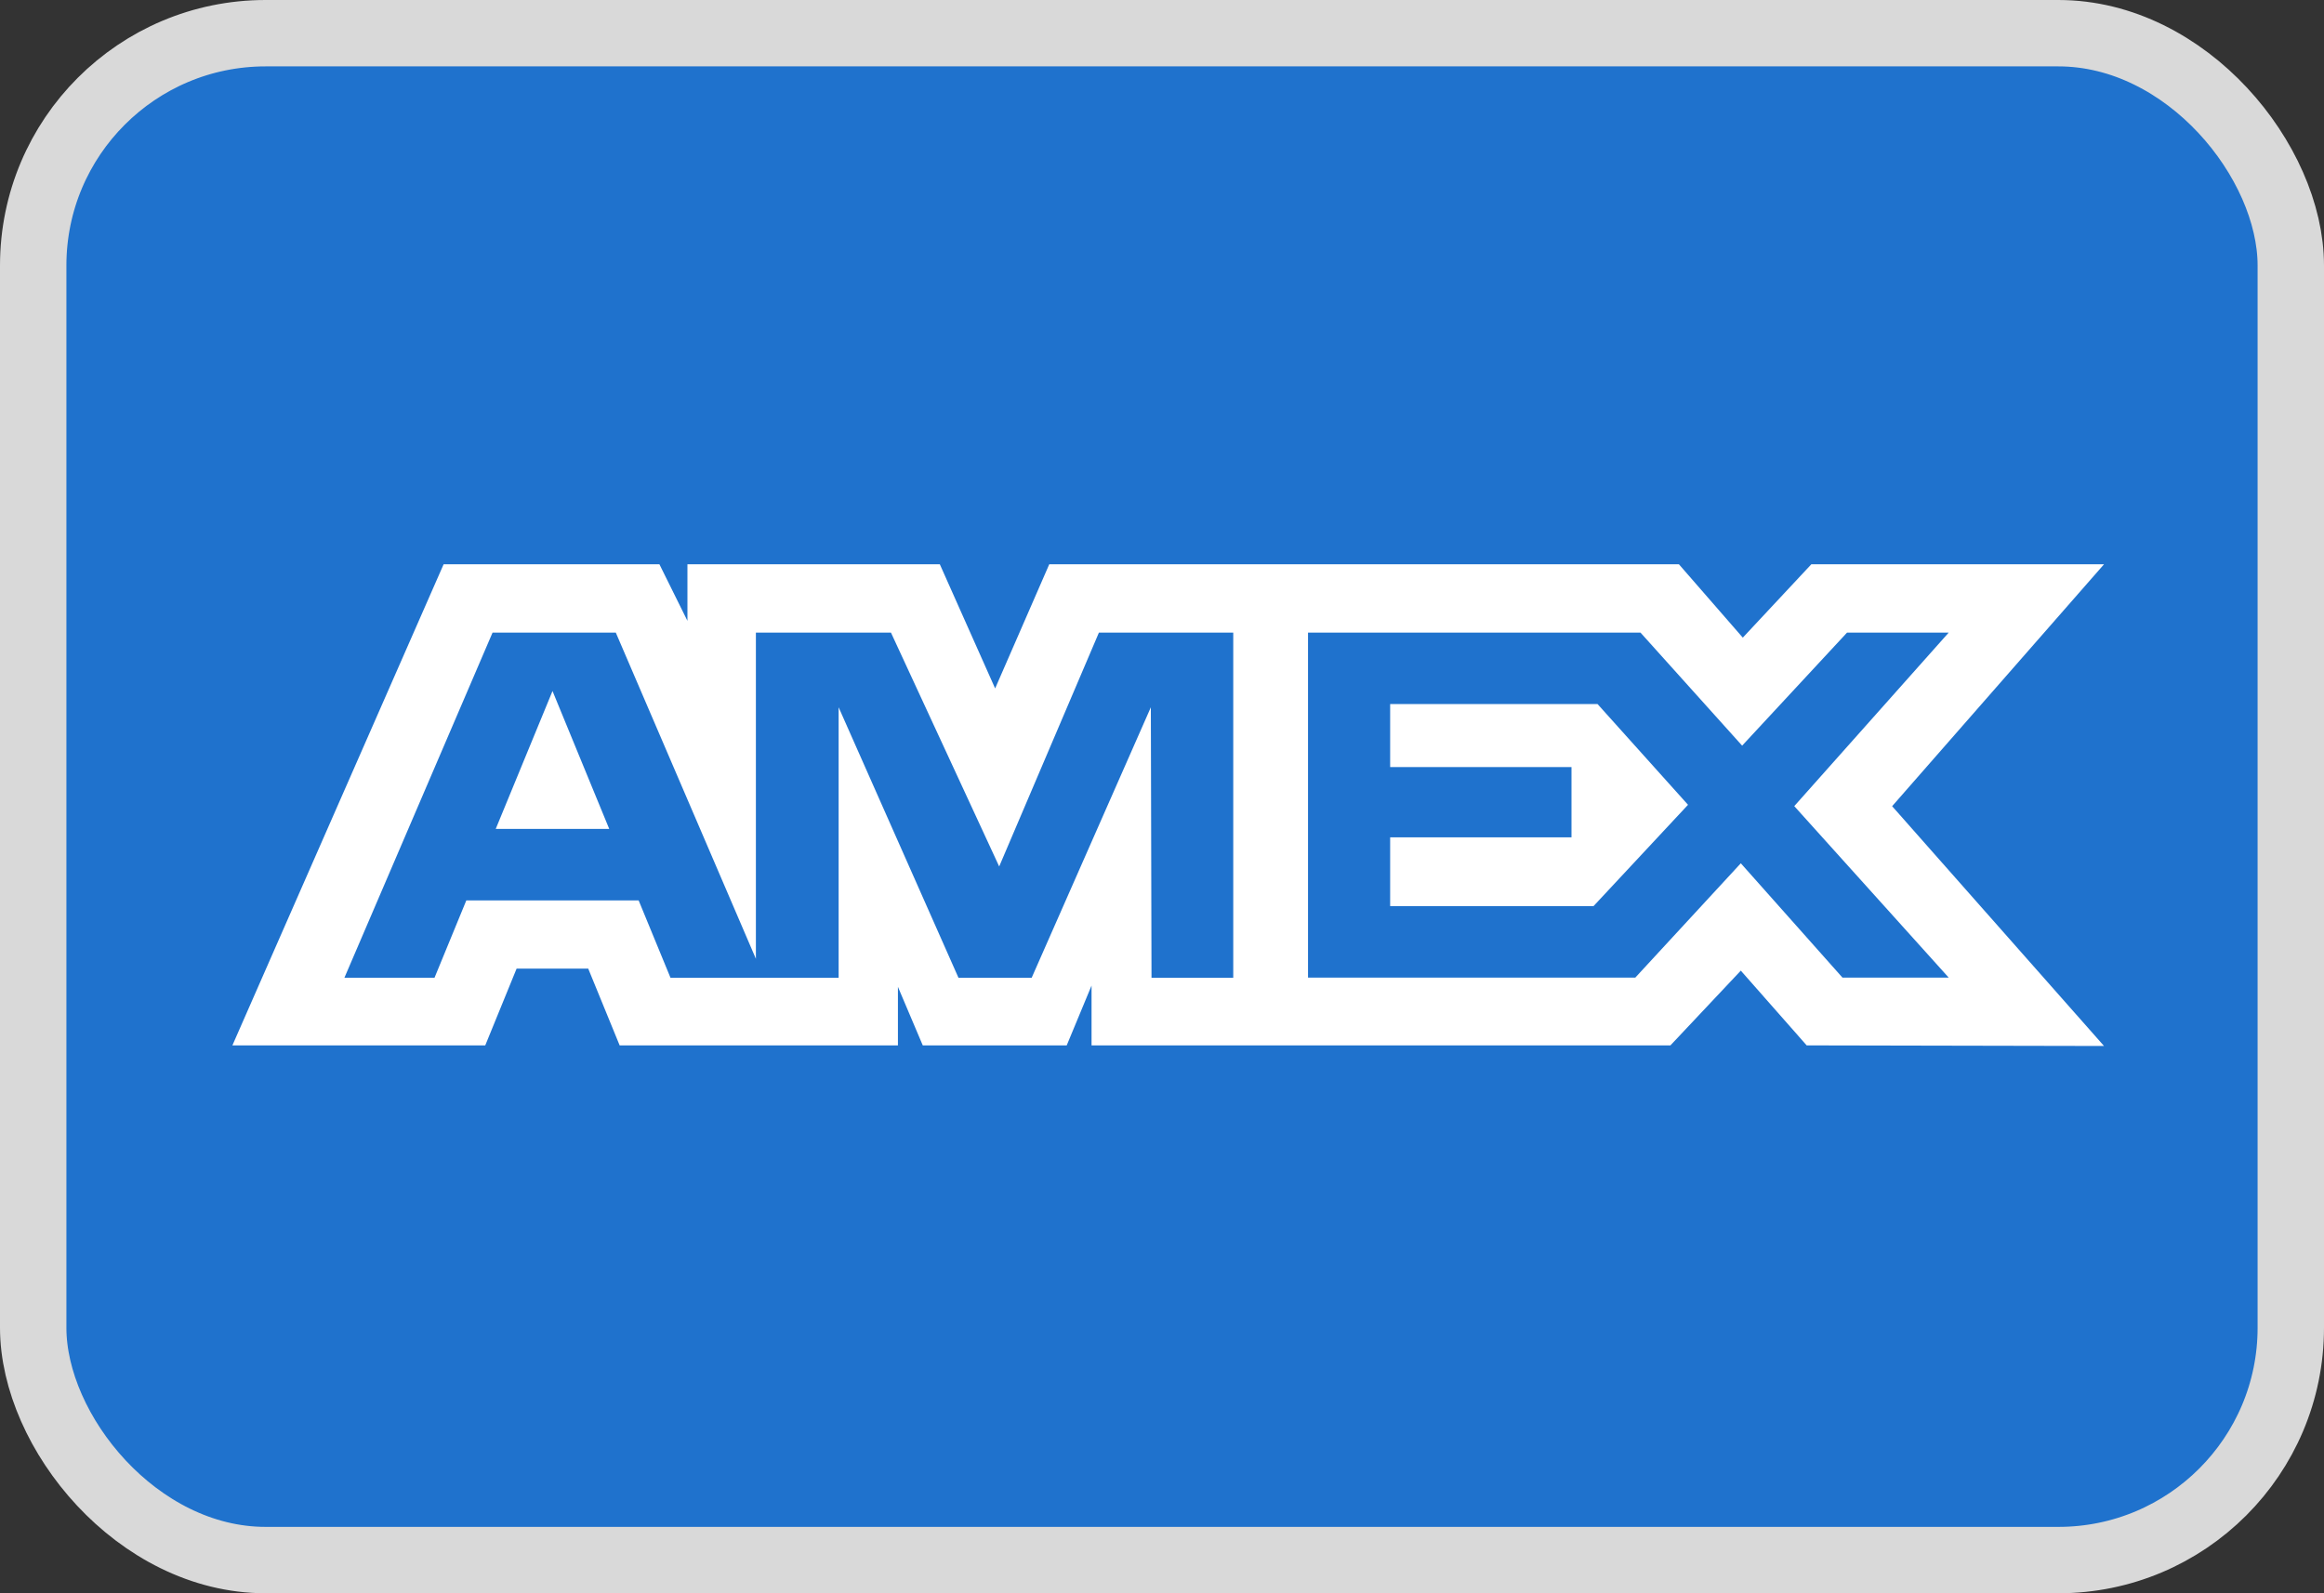
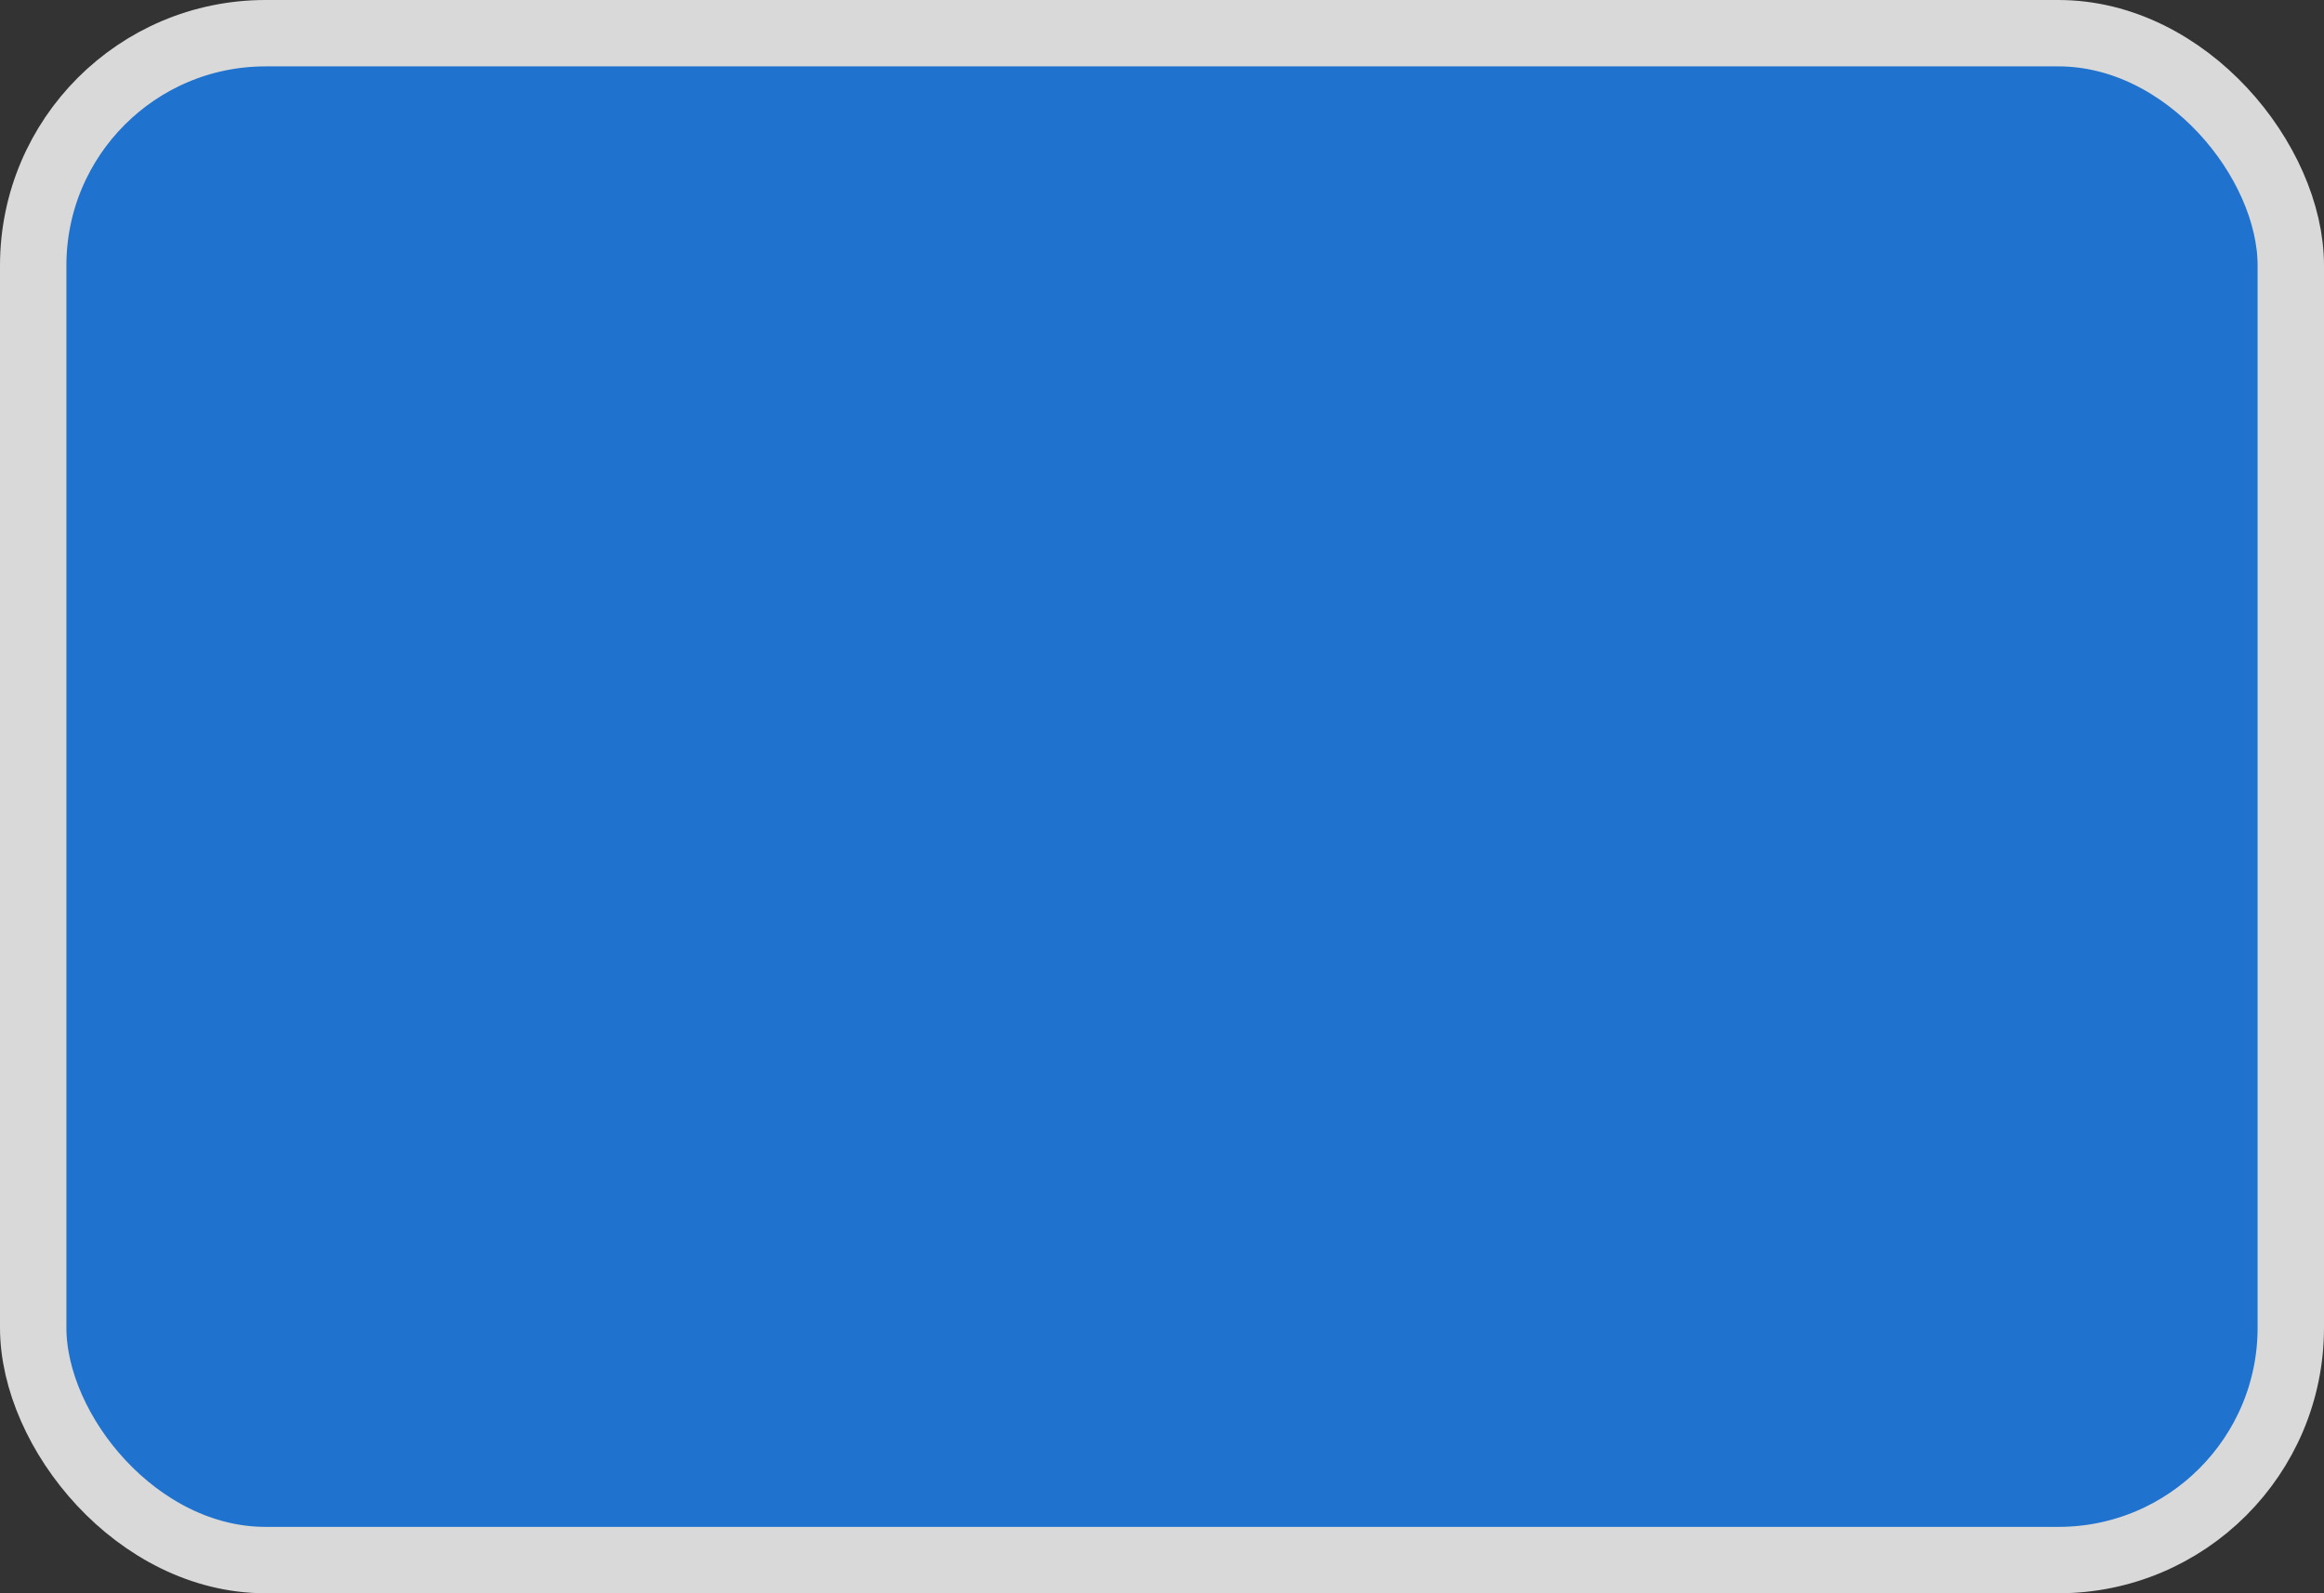
<svg xmlns="http://www.w3.org/2000/svg" width="35" height="24" viewBox="0 0 35 24" fill="none">
  <rect x="0" y="0" width="35" height="24" fill="#333333" stroke="none" />
  <g id="Payment Method/Amex">
    <rect id="BASE" x="0.5" y="0.5" width="34" height="23" rx="3.5" fill="#1F72CD" stroke="#D9D9D9" />
-     <path id="AMEX" fill-rule="evenodd" clip-rule="evenodd" d="M6.681 8.5L3.5 15.747H7.308L7.78 14.591H8.859L9.332 15.747H13.523V14.865L13.897 15.747H16.065L16.439 14.846V15.747H25.157L26.217 14.621L27.209 15.747L31.687 15.756L28.496 12.144L31.687 8.5H27.279L26.247 9.605L25.285 8.5H15.802L14.987 10.37L14.154 8.5H10.353V9.352L9.931 8.5H6.681ZM19.699 9.529H24.706L26.237 11.232L27.817 9.529H29.348L27.022 12.143L29.348 14.726H27.748L26.217 13.004L24.628 14.726H19.699V9.529ZM20.936 11.555V10.606V10.605H24.059L25.422 12.123L23.999 13.649H20.936V12.613H23.667V11.555H20.936ZM7.418 9.529H9.274L11.384 14.443V9.529H13.418L15.048 13.052L16.55 9.529H18.573V14.729H17.342L17.332 10.654L15.537 14.729H14.435L12.63 10.654V14.729H10.098L9.618 13.563H7.023L6.544 14.728H5.187L7.418 9.529ZM7.466 12.486L8.321 10.409L9.175 12.486H7.466Z" fill="white" />
  </g>
</svg>